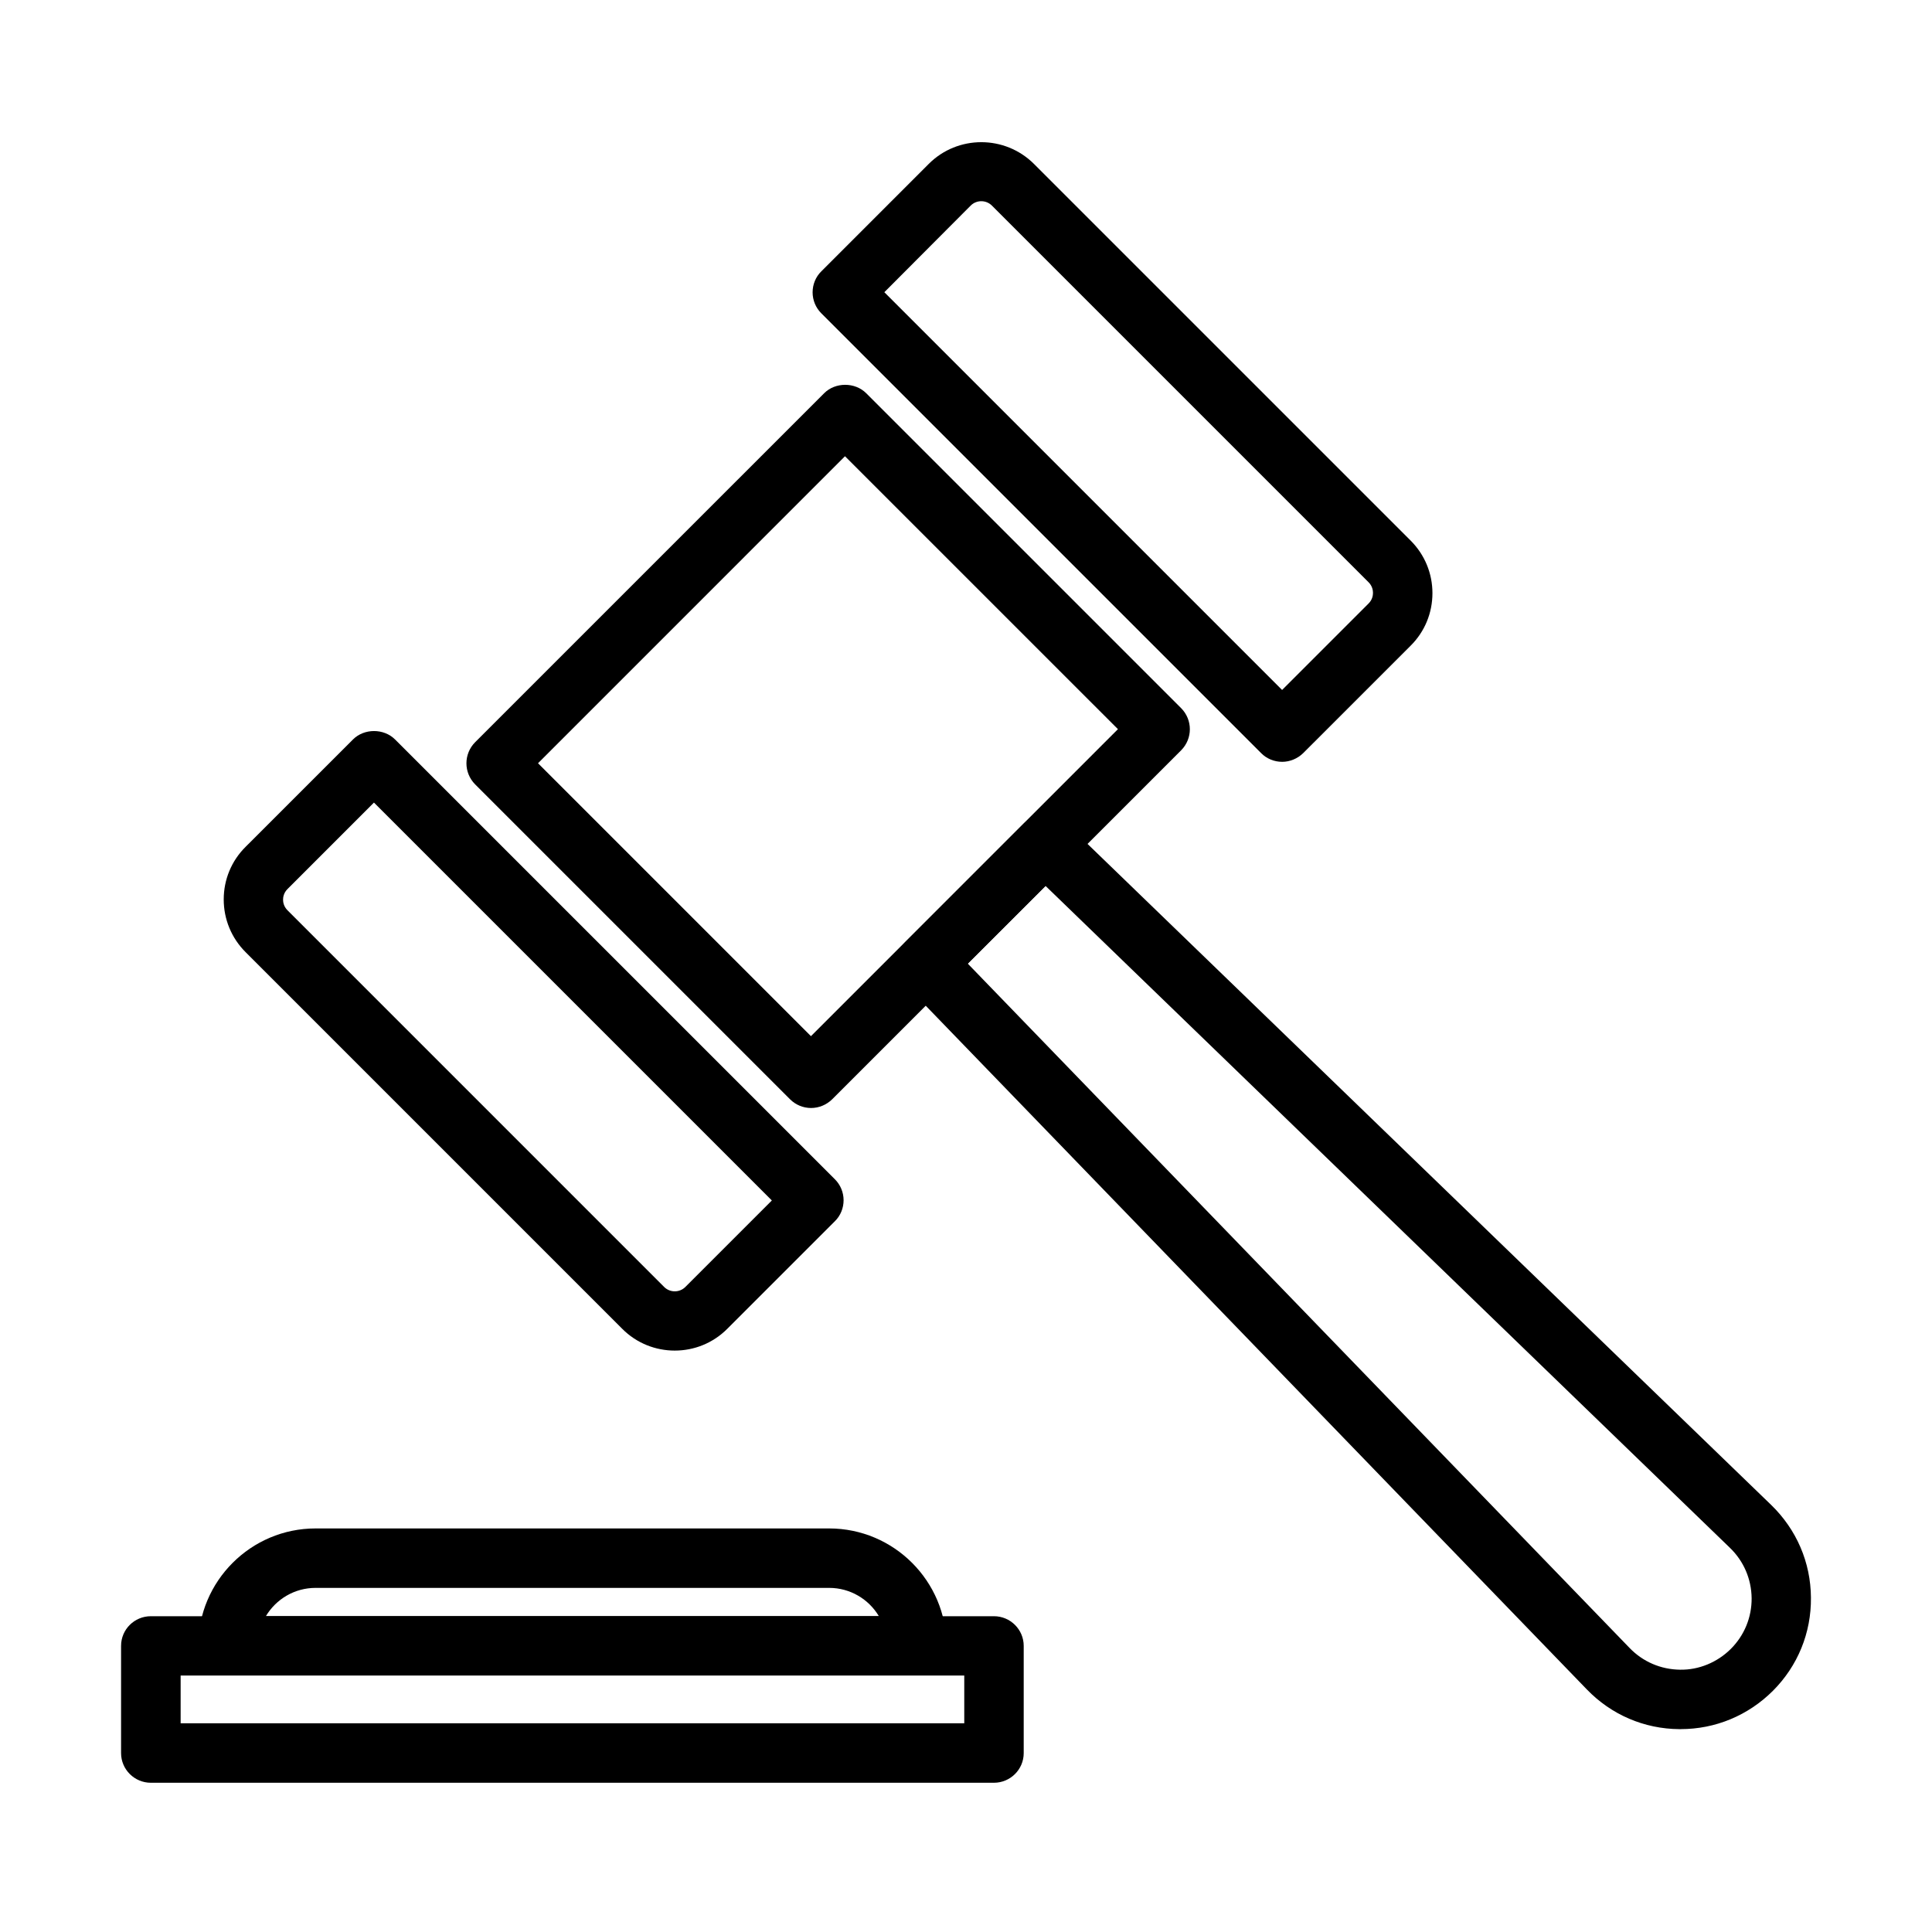
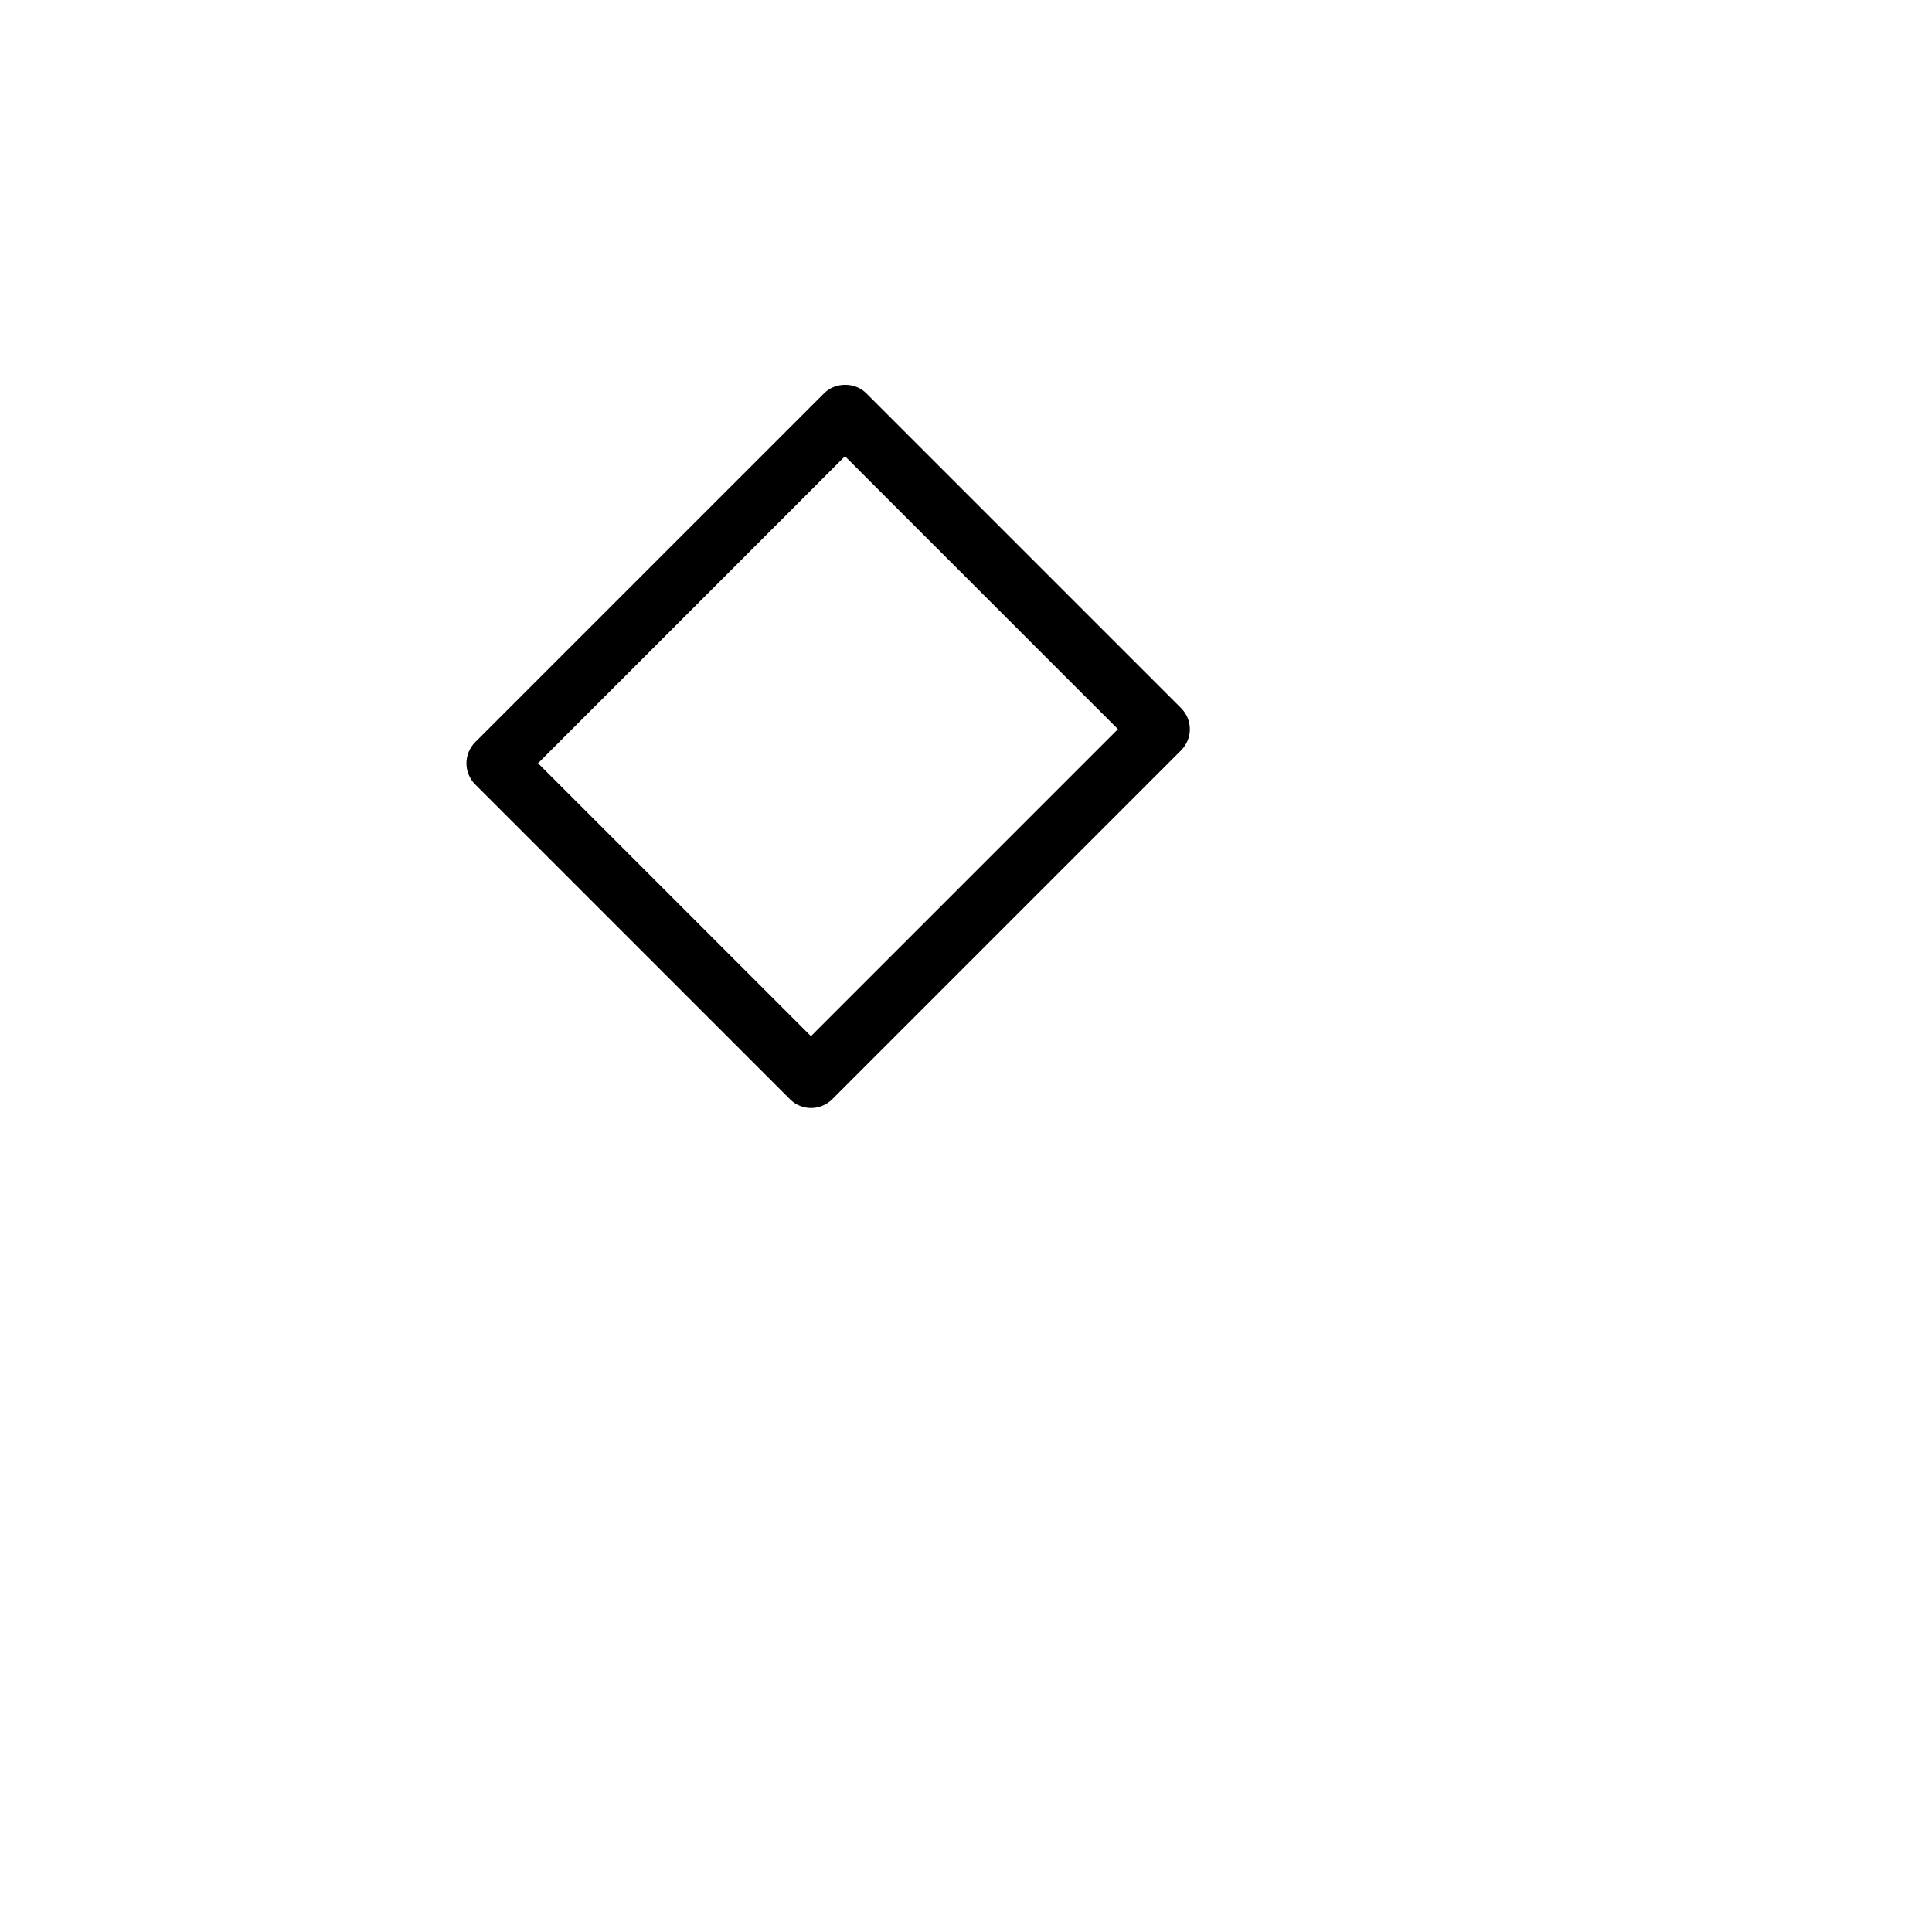
<svg xmlns="http://www.w3.org/2000/svg" fill="#000000" width="800px" height="800px" version="1.1" viewBox="144 144 512 512">
  <g>
    <path d="m358.94 437.63c-2.086 0-4.074-0.82-5.559-2.301l-83.477-83.477c-3.059-3.094-3.059-8.051 0-11.145l92.504-92.5c2.965-2.969 8.176-2.969 11.145 0l83.473 83.473c3.062 3.094 3.062 8.051 0 11.145l-92.5 92.504c-1.516 1.48-3.504 2.301-5.586 2.301zm-72.359-91.363 72.328 72.328 81.355-81.359-72.332-72.328z" />
-     <path d="m483.77 345.89c-2.082 0-4.106-0.824-5.555-2.305l-116.56-116.56c-1.484-1.48-2.305-3.473-2.305-5.555 0-2.086 0.82-4.106 2.305-5.555l28.473-28.48c7.672-7.672 20.176-7.672 27.879 0l99.832 99.828c3.723 3.727 5.773 8.684 5.773 13.922 0 5.273-2.051 10.23-5.773 13.926l-28.48 28.477c-1.484 1.449-3.504 2.305-5.59 2.305zm-105.41-124.45 105.41 105.41 22.922-22.922c1.012-1.008 1.164-2.176 1.164-2.809 0-0.629-0.152-1.801-1.164-2.809l-99.828-99.828c-1.547-1.547-4.074-1.547-5.621 0z" />
-     <path d="m322.82 501.92c-5.051 0-10.105-1.926-13.926-5.777l-99.824-99.828c-3.723-3.727-5.781-8.684-5.781-13.953 0-5.273 2.059-10.23 5.781-13.926l28.48-28.477c2.969-2.965 8.172-2.965 11.137 0l116.57 116.56c1.484 1.484 2.305 3.473 2.305 5.555s-0.82 4.106-2.305 5.559l-28.48 28.477c-3.852 3.883-8.898 5.809-13.953 5.809zm-79.719-145.23-22.914 22.922c-1.012 1.008-1.172 2.176-1.172 2.809s0.16 1.801 1.172 2.809l99.82 99.828c1.547 1.547 4.074 1.547 5.621 0l22.922-22.922z" />
-     <path d="m589.38 602.24h-0.316c-9.348-0.062-18.055-3.82-24.527-10.516l-180.78-186.96c-3-3.094-2.938-8.02 0.094-11.051l31.539-31.539c3.031-3.031 7.961-3.094 11.055-0.094l186.96 180.77c6.691 6.504 10.449 15.188 10.512 24.531 0.098 9.344-3.496 18.121-10.094 24.719-6.57 6.535-15.223 10.137-24.441 10.137zm-188.92-202.88 175.41 181.38c3.535 3.66 8.273 5.68 13.355 5.746 4.957 0.094 9.852-1.926 13.449-5.496 3.602-3.598 5.559-8.363 5.527-13.449-0.062-5.082-2.086-9.816-5.75-13.352l-181.37-175.41z" />
-     <path d="m407.4 616.45h-223.42c-4.359 0-7.894-3.535-7.894-7.859v-28.414c0-4.359 3.535-7.863 7.894-7.863h223.42c4.359 0 7.894 3.535 7.894 7.863v28.414c0 4.324-3.535 7.859-7.894 7.859zm-215.53-15.754h207.67v-12.66h-207.67z" />
-     <path d="m386.97 588.01h-182.54c-4.359 0-7.894-3.535-7.894-7.863 0-17.141 13.949-31.094 31.094-31.094h136.1c17.145 0 31.102 13.953 31.102 31.094 0 4.359-3.535 7.863-7.863 7.863zm-172.5-15.723h162.43c-2.684-4.484-7.578-7.481-13.168-7.481h-136.1c-5.59 0-10.48 2.996-13.164 7.481z" />
  </g>
</svg>